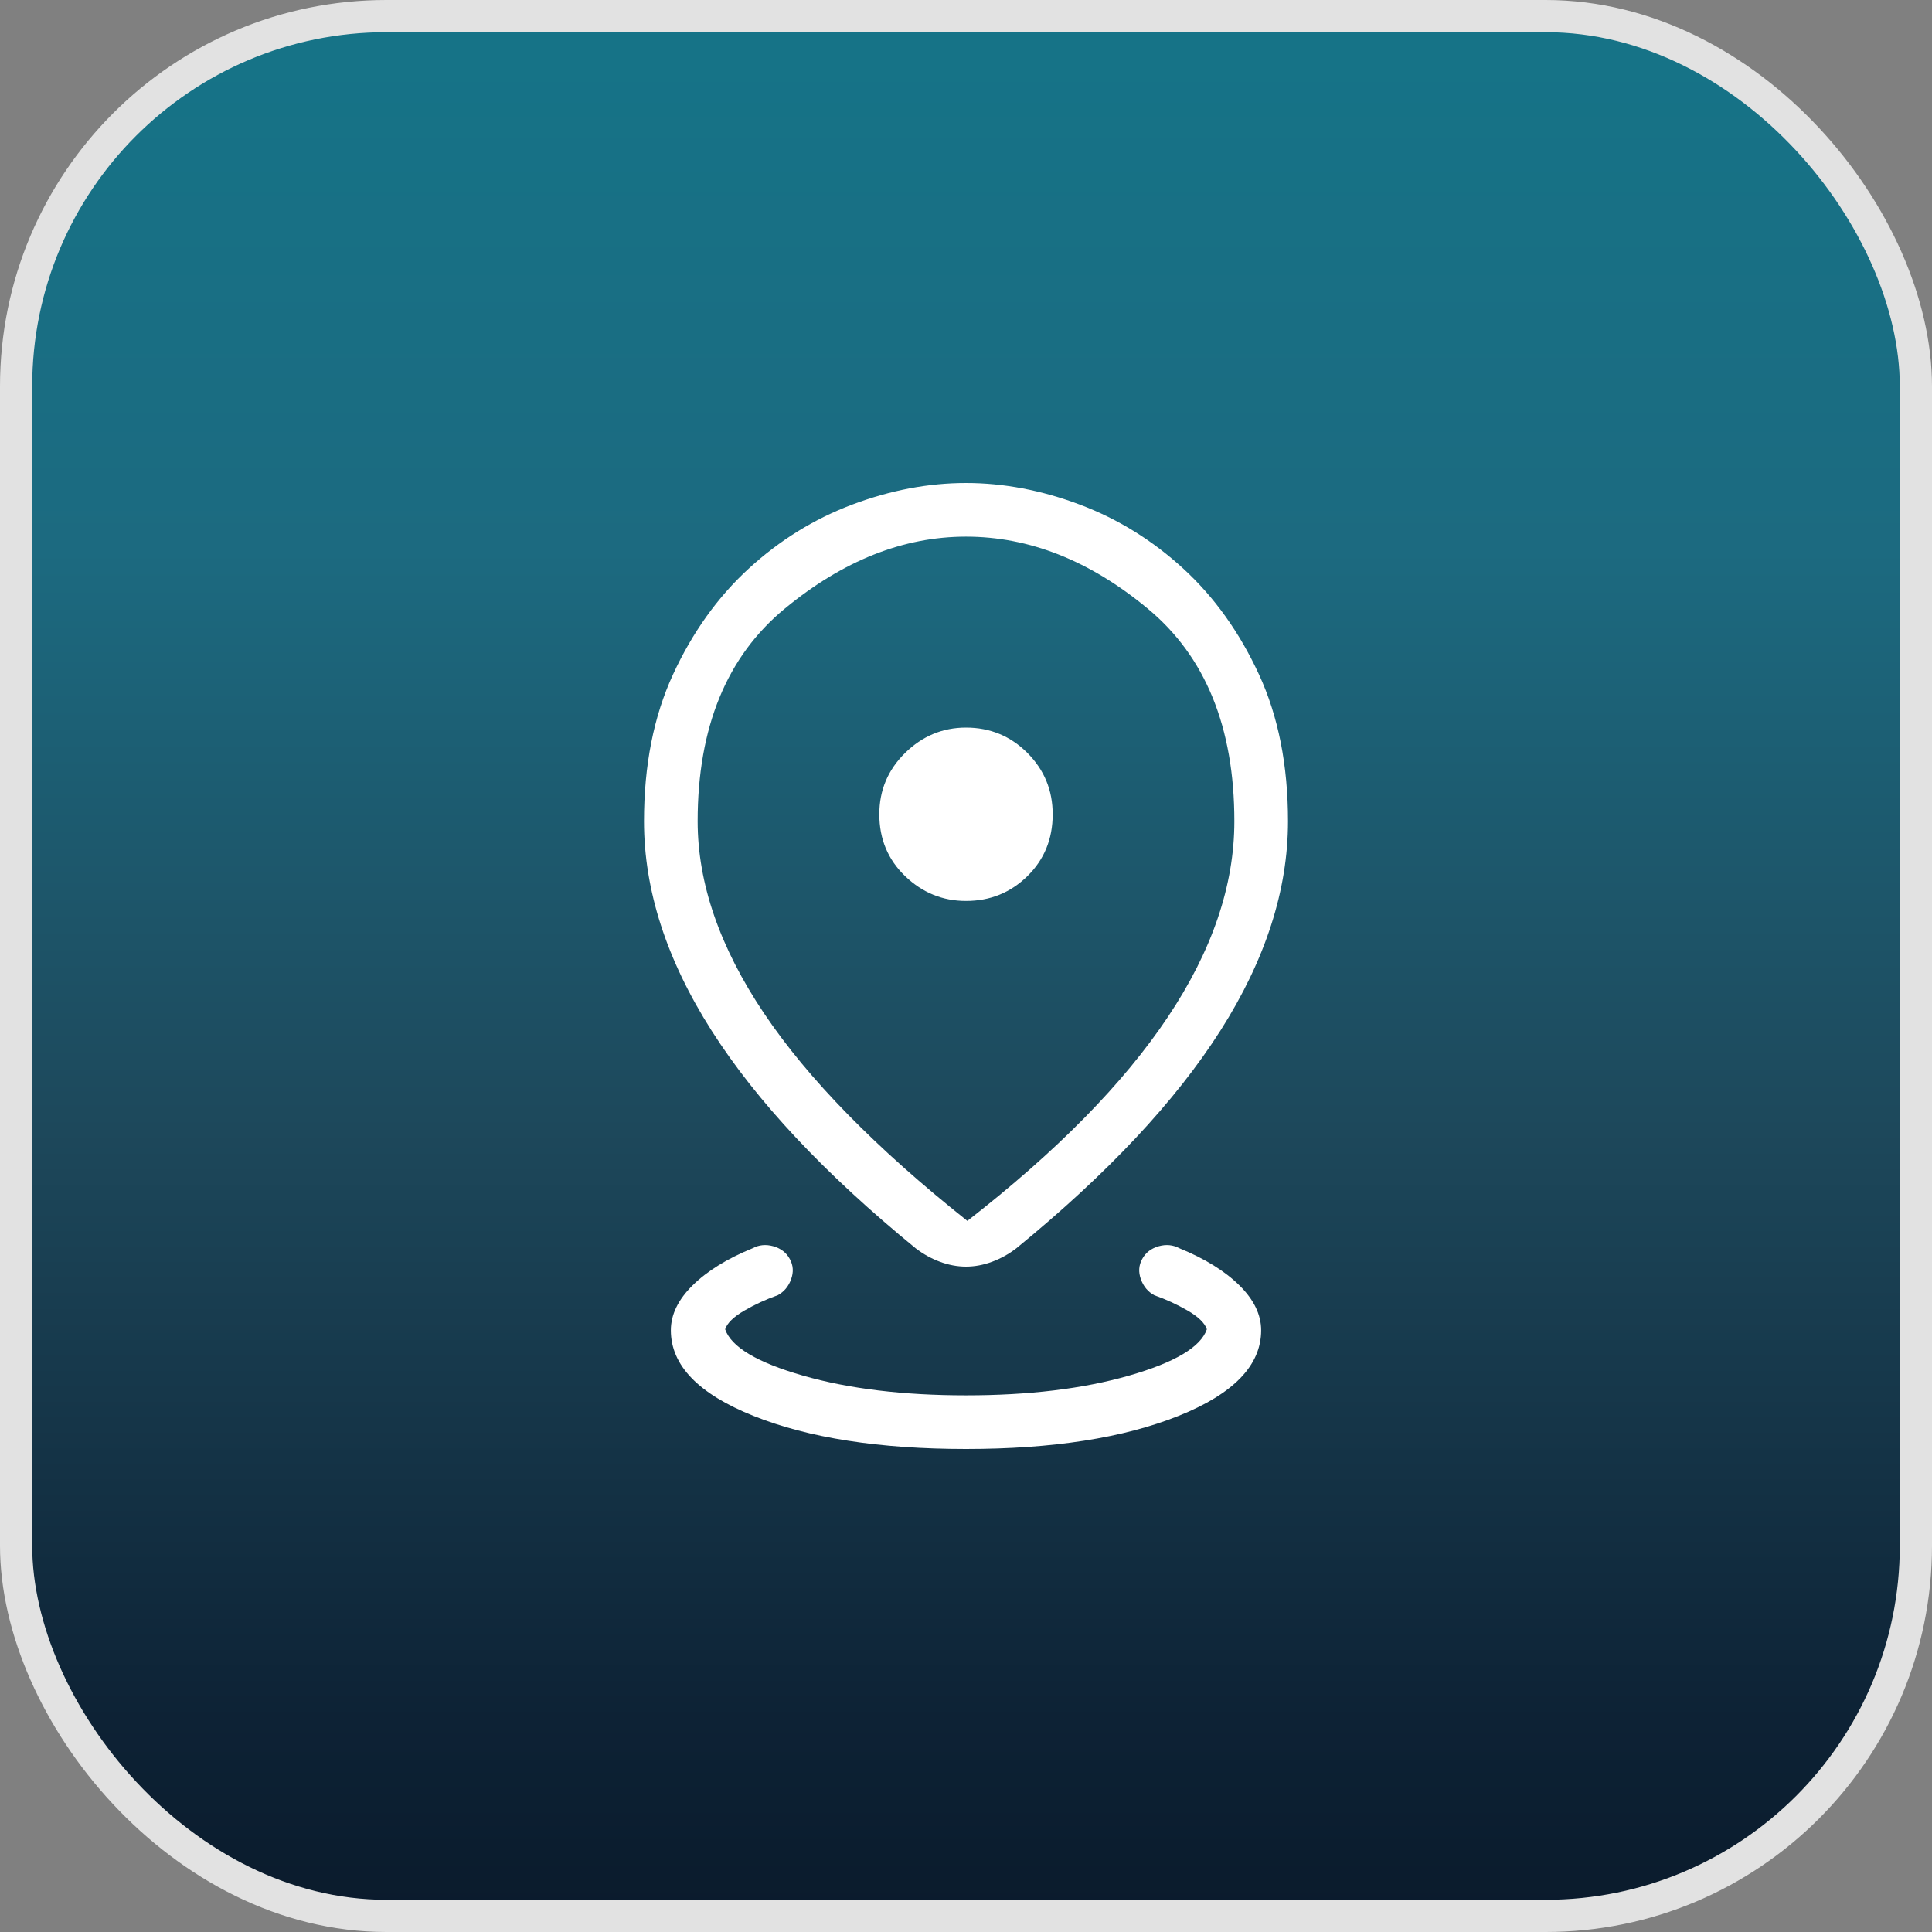
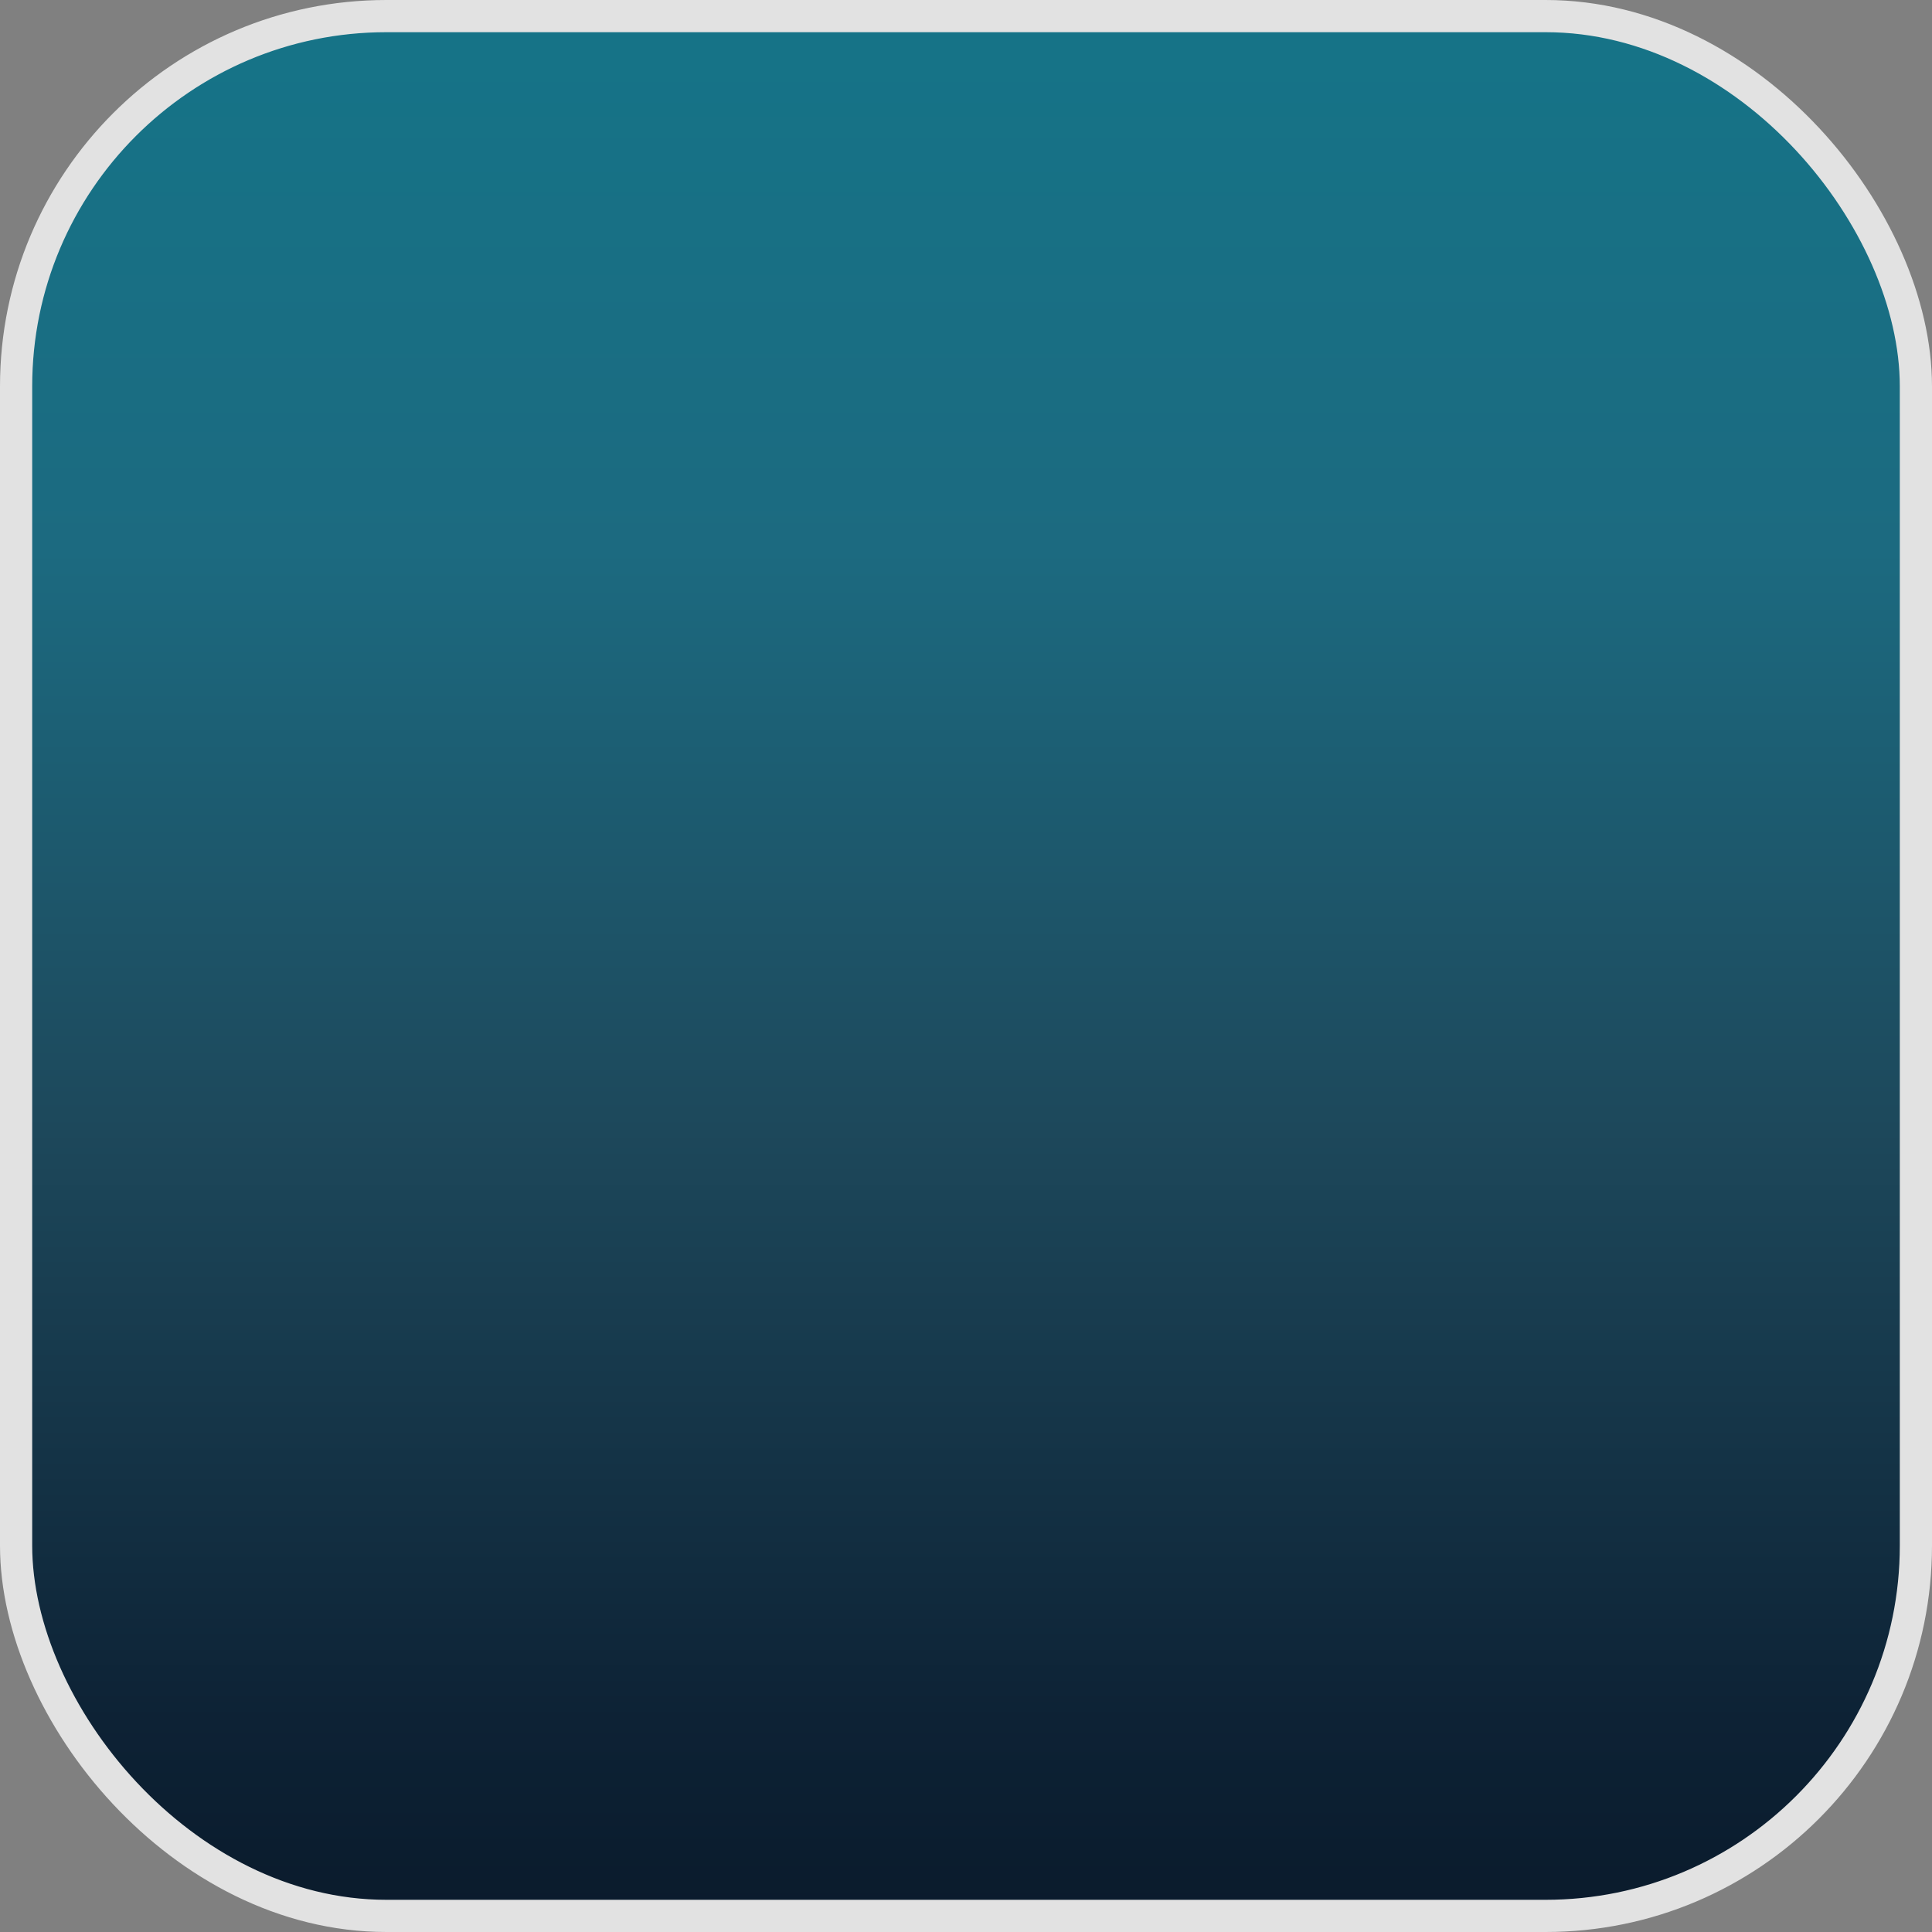
<svg xmlns="http://www.w3.org/2000/svg" width="30" height="30" viewBox="0 0 30 30" fill="none">
  <rect x="0" y="0" width="30" height="30" fill="#808080" stroke="none" />
  <rect x="0.25" y="0.25" width="29.5" height="29.5" rx="5.75" fill="url(#paint0_linear_1539_232)" stroke="#E2E2E2" stroke-width="0.5" />
  <mask id="mask0_1539_232" style="mask-type:alpha" maskUnits="userSpaceOnUse" x="5" y="5" width="20" height="20">
-     <rect x="5" y="5" width="20" height="20" fill="#D9D9D9" />
-   </mask>
+     </mask>
  <g mask="url(#mask0_1539_232)">
-     <path d="M15 22.5C13.656 22.5 12.556 22.329 11.7 21.986C10.845 21.644 10.417 21.201 10.417 20.657C10.417 20.415 10.529 20.182 10.754 19.96C10.979 19.738 11.289 19.545 11.686 19.383C11.784 19.33 11.892 19.319 12.009 19.352C12.126 19.386 12.211 19.451 12.264 19.55C12.318 19.648 12.325 19.753 12.284 19.865C12.244 19.976 12.175 20.059 12.077 20.112C11.895 20.176 11.722 20.256 11.556 20.352C11.39 20.449 11.292 20.545 11.26 20.641C11.355 20.917 11.758 21.157 12.47 21.361C13.181 21.565 14.025 21.667 15 21.667C15.975 21.667 16.819 21.565 17.53 21.361C18.242 21.157 18.645 20.917 18.74 20.641C18.708 20.545 18.61 20.449 18.444 20.352C18.278 20.256 18.105 20.176 17.923 20.112C17.825 20.059 17.756 19.976 17.716 19.865C17.675 19.753 17.682 19.648 17.736 19.55C17.789 19.451 17.874 19.386 17.991 19.352C18.108 19.319 18.216 19.33 18.314 19.383C18.711 19.545 19.021 19.738 19.246 19.96C19.471 20.182 19.583 20.415 19.583 20.657C19.583 21.201 19.155 21.644 18.3 21.986C17.444 22.329 16.344 22.5 15 22.5ZM15.021 18.958C16.407 17.88 17.444 16.826 18.133 15.794C18.822 14.763 19.167 13.749 19.167 12.753C19.167 11.294 18.718 10.192 17.82 9.449C16.923 8.705 15.983 8.333 15 8.333C14.028 8.333 13.09 8.705 12.188 9.449C11.285 10.192 10.833 11.294 10.833 12.753C10.833 13.716 11.176 14.709 11.862 15.732C12.548 16.755 13.601 17.83 15.021 18.958ZM15 19.668C14.865 19.668 14.731 19.643 14.596 19.593C14.461 19.543 14.335 19.473 14.218 19.383C12.803 18.227 11.747 17.1 11.048 16.001C10.349 14.902 10 13.819 10 12.753C10 11.885 10.15 11.124 10.451 10.472C10.752 9.82 11.143 9.273 11.623 8.832C12.104 8.39 12.641 8.058 13.234 7.835C13.827 7.612 14.416 7.5 15 7.5C15.584 7.5 16.173 7.612 16.766 7.835C17.359 8.058 17.896 8.39 18.377 8.832C18.857 9.273 19.248 9.82 19.549 10.472C19.85 11.124 20 11.885 20 12.753C20 13.819 19.651 14.902 18.952 16.001C18.253 17.1 17.197 18.227 15.782 19.383C15.665 19.473 15.539 19.543 15.404 19.593C15.269 19.643 15.135 19.668 15 19.668ZM15 13.99C15.373 13.99 15.691 13.862 15.953 13.605C16.215 13.348 16.346 13.028 16.346 12.644C16.346 12.271 16.215 11.954 15.953 11.691C15.691 11.429 15.373 11.298 15 11.298C14.638 11.298 14.323 11.429 14.055 11.691C13.788 11.954 13.654 12.271 13.654 12.644C13.654 13.028 13.788 13.348 14.055 13.605C14.323 13.862 14.638 13.99 15 13.99Z" fill="white" />
-   </g>
+     </g>
  <defs>
    <linearGradient id="paint0_linear_1539_232" x1="15" y1="0" x2="15" y2="30" gradientUnits="userSpaceOnUse">
      <stop stop-color="#157488" />
      <stop offset="0.285" stop-color="#1C6A80" />
      <stop offset="0.585" stop-color="#1D485B" />
      <stop offset="0.89" stop-color="#0D2235" />
      <stop offset="1" stop-color="#0A1A2B" />
    </linearGradient>
  </defs>
</svg>